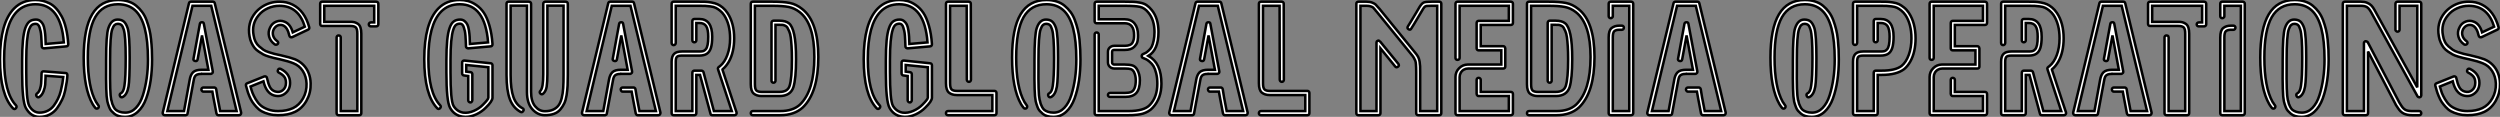
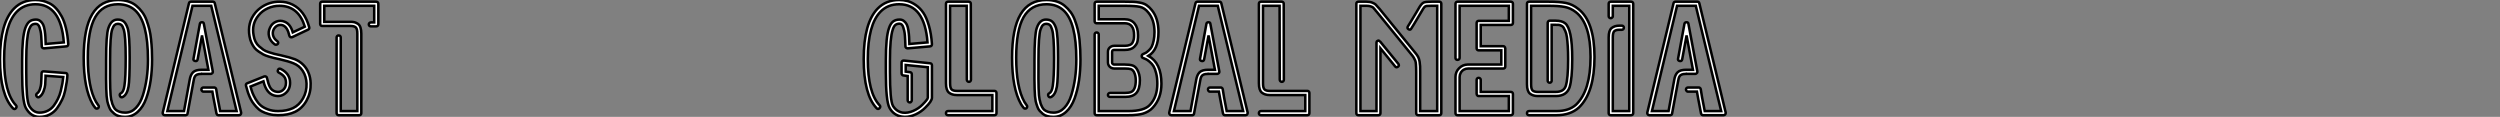
<svg xmlns="http://www.w3.org/2000/svg" viewBox="-0.004 7.533 986.973 46.14">
  <rect x="-0.004" y="7.533" width="986.973" height="46.14" fill="#808080" stroke="none" />
  <path d="M15.79 0.67L15.79 0.67Q12.38 0.67 10.42-2.86L10.42-2.86Q8.96-5.49 8.96-16.97L8.96-16.97L8.96-17.19L8.96-21.67Q8.96-30.80 10.19-34.33L10.19-34.33Q10.86-36.18 11.84-36.96Q12.82-37.74 14.39-37.74L14.39-37.74L14.45-37.74Q15.40-37.74 16.13-37.16Q16.86-36.57 17.25-35.76Q17.64-34.94 17.86-33.49Q18.09-32.03 18.14-30.94Q18.20-29.85 18.26-28.11L18.26-28.11L25.42-28.73Q24.25-43.79 14.22-43.79L14.22-43.79Q9.74-43.79 6.89-40.88L6.89-40.88Q1.85-35.73 1.85-22.12L1.85-22.12Q1.85-8.85 6.50-3.92L6.50-3.92Q7.06-3.30 6.44-2.69L6.44-2.69Q5.94-2.13 5.32-2.74L5.32-2.74Q0.22-8.12 0.22-22.12L0.22-22.12Q0.22-36.46 5.77-42.11L5.77-42.11Q9.07-45.47 14.17-45.47L14.17-45.47L14.22-45.47Q15.68-45.47 17.00-45.16Q18.31-44.86 19.74-44.16Q21.17-43.46 22.37-42.14Q23.58-40.82 24.58-38.98Q25.59-37.13 26.26-34.33Q26.94-31.53 27.16-28.06L27.16-28.06Q27.16-27.22 26.38-27.16L26.38-27.16L17.58-26.38Q17.30-26.38 16.97-26.60L16.97-26.60Q16.69-26.82 16.69-27.22L16.69-27.22L16.69-27.50Q16.63-28.67 16.60-29.43Q16.58-30.18 16.49-31.30Q16.41-32.42 16.24-33.15Q16.07-33.88 15.85-34.61Q15.62-35.34 15.23-35.70Q14.84-36.06 14.39-36.06L14.39-36.06Q13.38-36.06 12.80-35.62Q12.21-35.17 11.70-33.82L11.70-33.82Q10.58-30.52 10.58-21.62L10.58-21.62L10.58-17.19L10.58-16.97Q10.58-5.82 11.76-3.70L11.76-3.70Q13.33-1.01 15.79-1.01L15.79-1.01L15.85-1.01Q17.58-1.01 19.04-1.74Q20.50-2.46 21.45-3.75Q22.40-5.04 23.10-6.47Q23.80-7.90 24.22-9.60Q24.64-11.31 24.86-12.57Q25.09-13.83 25.20-15.06L25.20-15.06L18.20-15.57L18.20-14.90Q18.14-13.05 18.06-12.01Q17.98-10.98 17.42-9.46Q16.86-7.95 15.79-7.22L15.79-7.22Q15.23-6.78 14.67-7.45L14.67-7.45Q14.22-8.12 14.90-8.62L14.90-8.62Q15.62-9.13 16.02-10.36Q16.41-11.59 16.46-12.46Q16.52-13.33 16.58-14.95L16.58-14.95Q16.58-16.07 16.63-16.52L16.63-16.52Q16.69-17.30 17.47-17.30L17.47-17.30L26.10-16.63Q26.82-16.63 26.82-15.74L26.82-15.74Q26.77-14.50 26.57-13.16Q26.38-11.82 25.96-9.80Q25.54-7.78 24.72-6.08Q23.91-4.37 22.76-2.77Q21.62-1.18 19.82-0.25Q18.03 0.67 15.79 0.67ZM49.62 0.67L49.62 0.67L49.50 0.67Q48.22 0.67 47.15 0.36Q46.09 0.06 45.39-0.53Q44.69-1.12 44.18-1.68Q43.68-2.24 43.37-3.05Q43.06-3.86 42.92-4.28Q42.78-4.70 42.62-5.38L42.62-5.38L42.56-5.71Q42-8.23 42.11-19.32L42.11-19.32L42.11-21.78Q42.11-31.86 43.01-34.38L43.01-34.38Q44.13-37.74 46.65-37.74L46.65-37.74Q48.22-37.74 49.11-36.96Q50.01-36.18 50.62-34.33L50.62-34.33Q51.41-31.75 51.41-22.68L51.41-22.68Q51.41-13.94 50.96-11.31L50.96-11.31Q50.40-8.06 48.66-7.17L48.66-7.17Q47.94-6.83 47.60-7.56L47.60-7.56Q47.26-8.34 47.94-8.62L47.94-8.62Q49-9.18 49.34-11.59L49.34-11.59Q49.84-14.73 49.84-22.68L49.84-22.68Q49.84-31.36 49.06-33.82L49.06-33.82Q48.66-35.17 48.13-35.62Q47.60-36.06 46.65-36.06L46.65-36.06Q46.03-36.06 45.50-35.62Q44.97-35.17 44.52-33.88L44.52-33.88Q43.68-31.53 43.68-21.78L43.68-21.78Q43.68-21.50 43.68-20.66Q43.68-19.82 43.68-19.32L43.68-19.32Q43.57-8.57 44.13-6.05L44.13-6.05L44.24-5.77Q44.41-4.93 44.55-4.51Q44.69-4.09 45.08-3.30Q45.47-2.52 45.98-2.10Q46.48-1.68 47.43-1.34Q48.38-1.01 49.62-1.01L49.62-1.01L49.73-1.01Q52.08-1.01 53.87-2.88Q55.66-4.76 56.64-7.90Q57.62-11.03 58.13-14.56Q58.63-18.09 58.63-21.95L58.63-21.95Q58.63-29.40 57.37-34.24Q56.11-39.09 53.51-41.44Q50.90-43.79 46.82-43.79L46.82-43.79Q40.71-43.79 37.80-38.67Q34.89-33.54 34.89-22.74L34.89-22.74Q34.89-11.03 38.14-5.21L38.14-5.21Q38.19-5.21 38.33-4.98Q38.47-4.76 38.64-4.48Q38.81-4.20 39.03-3.92L39.03-3.92Q39.26-3.70 39.23-3.36Q39.20-3.02 38.98-2.80Q38.75-2.58 38.39-2.60Q38.02-2.63 37.86-2.86L37.86-2.86Q37.30-3.53 36.79-4.37L36.79-4.37Q33.26-10.53 33.26-22.74L33.26-22.74Q33.26-34.22 36.62-39.84Q39.98-45.47 46.82-45.47L46.82-45.47Q49.06-45.47 50.88-44.88Q52.70-44.30 54.01-43.20Q55.33-42.11 56.36-40.71Q57.40-39.31 58.07-37.49Q58.74-35.67 59.19-33.85Q59.64-32.03 59.86-29.88Q60.09-27.72 60.17-25.87Q60.26-24.02 60.26-21.95L60.26-21.95Q60.26-17.64 59.70-13.78Q59.14-9.91 57.93-6.58Q56.73-3.25 54.57-1.29Q52.42 0.67 49.62 0.67ZM91.50-17.30L95.42-1.01Q95.42-0.50 95.26-0.34L95.26-0.34Q95.03 0 94.64 0L94.64 0L86.52 0L86.30 0Q86.24 0 86.10-0.08Q85.96-0.17 85.96-0.17L85.96-0.17Q85.85-0.28 85.79-0.45L85.79-0.45Q85.79-0.45 85.74-0.56Q85.68-0.67 85.68-0.67L85.68-0.67L84.50-6.83L84.06-9.30L80.53-9.30Q80.30-9.30 80.14-9.41Q79.97-9.52 79.86-9.72Q79.74-9.91 79.74-10.14L79.74-10.14Q79.74-10.47 79.97-10.70Q80.19-10.92 80.53-10.92L80.53-10.92L84.67-10.92Q84.95-10.98 85.23-10.78Q85.51-10.58 85.57-10.25L85.57-10.25L86.07-7.17L87.14-1.62L93.63-1.62L89.94-16.91L83.61-43.18L76.22-43.18L69.94-16.91L66.30-1.62L72.86-1.62L75.10-13.94Q75.43-15.96 76.44-16.94Q77.45-17.92 79.80-17.92L79.80-17.92L79.86-17.92L79.97-17.92L82.49-17.92L79.97-31.47L78.23-22.01Q78.06-21.22 77.28-21.39L77.28-21.39Q76.44-21.56 76.61-22.29L76.61-22.29L79.13-36.06Q79.24-36.68 79.97-36.68L79.97-36.68Q80.64-36.68 80.70-36.06L80.70-36.06L84.22-17.30L84.22-17.19L84.22-16.91Q84.22-16.86 84.14-16.74Q84.06-16.63 84.06-16.63L84.06-16.63Q84.00-16.52 83.78-16.41L83.78-16.41Q83.61-16.30 83.50-16.30L83.50-16.30L83.38-16.30L79.97-16.30L79.86-16.35L79.80-16.30Q78.62-16.30 78.04-16.04Q77.45-15.79 77.14-15.26Q76.83-14.73 76.66-13.61L76.66-13.61L74.26-0.67Q74.26-0.67 74.23-0.56Q74.20-0.45 74.20-0.45L74.20-0.45Q74.14-0.22 73.98-0.17L73.98-0.17Q73.81 0 73.70 0L73.70 0L73.47 0L65.24 0Q64.85 0 64.62-0.34L64.62-0.34Q64.40-0.62 64.46-1.01L64.46-1.01L68.38-17.30L74.82-44.18Q74.98-44.80 75.60-44.80L75.60-44.80L84.28-44.80Q84.84-44.80 85.01-44.18L85.01-44.18L91.50-17.30ZM109.98 0L109.98 0Q108.02 0 106.34-0.45Q104.66-0.90 103.52-1.54Q102.37-2.18 101.39-3.28Q100.41-4.37 99.82-5.26Q99.23-6.16 98.67-7.50Q98.11-8.85 97.92-9.58Q97.72-10.30 97.38-11.48L97.38-11.48L97.33-11.65Q97.16-12.32 97.83-12.60L97.83-12.60L104.55-15.29Q104.83-15.40 105.22-15.23L105.22-15.23Q105.56-15.12 105.62-14.67L105.62-14.67Q106.12-12.38 106.79-11.09Q107.46-9.80 108.86-9.35L108.86-9.35Q110.60-8.85 111.78-9.80L111.78-9.80Q113.12-10.81 113.12-12.77L113.12-12.77Q113.12-14.34 112.39-15.23Q111.66-16.13 110.32-16.80L110.32-16.80Q109.65-17.14 109.98-17.86L109.98-17.86Q110.26-18.59 111.05-18.26L111.05-18.26Q114.74-16.41 114.74-12.77L114.74-12.77Q114.74-10.02 112.73-8.51L112.73-8.51Q110.94-7.11 108.42-7.78L108.42-7.78Q105.34-8.68 104.22-13.38L104.22-13.38L99.12-11.31Q99.51-9.86 99.90-8.82Q100.30-7.78 101.16-6.30Q102.03-4.82 103.10-3.89Q104.16-2.97 105.95-2.30Q107.74-1.62 109.98-1.62L109.98-1.62Q113.46-1.62 115.92-2.80L115.92-2.80Q118.38-3.98 119.87-6.66Q121.35-9.35 121.24-12.49L121.24-12.49Q121.13-15.29 119.76-17.44Q118.38-19.60 116.03-20.50L116.03-20.50Q114.13-21.28 110.71-22.06L110.71-22.06Q109.20-22.40 108.42-22.57Q107.63-22.74 106.26-23.16Q104.89-23.58 104.13-24.00Q103.38-24.42 102.34-25.12Q101.30-25.82 100.69-26.60Q100.07-27.38 99.51-28.56Q98.95-29.74 98.73-31.14L98.73-31.14Q97.78-36.46 101.02-40.43L101.02-40.43Q102.20-41.83 103.71-42.81Q105.22-43.79 106.96-44.30Q108.70-44.80 110.54-44.80L110.54-44.80Q113.46-44.80 115.78-43.62Q118.10-42.45 119.76-40.21Q121.41-37.97 122.30-34.72L122.30-34.72Q122.47-34.10 121.86-33.77L121.86-33.77L115.58-30.80Q115.25-30.69 114.91-30.80L114.91-30.80Q114.58-30.97 114.46-31.36L114.46-31.36Q113.74-34.72 111.94-35.45L111.94-35.45Q111.38-35.67 110.85-35.64Q110.32-35.62 109.84-35.42Q109.37-35.22 108.98-34.83Q108.58-34.44 108.30-33.94L108.30-33.94Q107.69-32.70 108.05-31.42Q108.42-30.13 109.65-29.23L109.65-29.23Q110.32-28.73 109.87-28.11L109.87-28.11Q109.65-27.89 109.31-27.83Q108.98-27.78 108.70-27.94L108.70-27.94Q106.96-29.18 106.46-31.02Q105.95-32.87 106.85-34.61L106.85-34.61Q107.63-36.29 109.28-36.93Q110.94-37.58 112.56-36.90L112.56-36.90Q114.86-36.01 115.81-32.70L115.81-32.70L120.57-34.94Q118.05-43.18 110.54-43.18L110.54-43.18Q108.14-43.18 105.95-42.20Q103.77-41.22 102.31-39.42L102.31-39.42Q99.46-36.01 100.35-31.47L100.35-31.47Q100.58-30.07 101.11-29.01Q101.64-27.94 102.54-27.16Q103.43-26.38 104.19-25.84Q104.94-25.31 106.34-24.86Q107.74-24.42 108.58-24.19Q109.42-23.97 111.10-23.63L111.10-23.63Q114.80-22.79 116.70-22.06L116.70-22.06Q118.55-21.28 119.92-19.91Q121.30-18.54 122.05-16.66Q122.81-14.78 122.86-12.54L122.86-12.54Q122.98-8.90 121.27-5.80Q119.56-2.69 116.65-1.29L116.65-1.29Q113.96 0 109.98 0ZM142.07 0L142.07 0L133.90 0Q133.56 0 133.34-0.22Q133.11-0.45 133.11-0.78L133.11-0.78L133.11-30.69Q133.11-31.02 133.34-31.25Q133.56-31.47 133.90-31.47L133.90-31.47Q134.12-31.47 134.32-31.39Q134.51-31.30 134.62-31.11Q134.74-30.91 134.74-30.69L134.74-30.69L134.74-1.62L141.29-1.62L141.29-32.20Q141.29-34.10 140.67-34.66Q140.06-35.22 138.66-35.22L138.66-35.22L127.40-35.22Q127.06-35.22 126.84-35.45Q126.62-35.67 126.62-36.01L126.62-36.01L126.62-44.02Q126.62-44.35 126.84-44.58Q127.06-44.80 127.40-44.80L127.40-44.80L148.74-44.80Q149.07-44.80 149.32-44.58Q149.58-44.35 149.58-44.02L149.58-44.02L149.58-35.84Q149.58-35.50 149.32-35.28Q149.07-35.06 148.74-35.06L148.74-35.06L146.66-35.06Q146.50-35.06 146.33-35.11Q146.16-35.17 146.05-35.28Q145.94-35.39 145.88-35.53Q145.82-35.67 145.82-35.84L145.82-35.84Q145.82-36.18 146.08-36.40Q146.33-36.62 146.66-36.62L146.66-36.62L147.95-36.62L147.95-43.18L128.24-43.18L128.24-36.85L138.66-36.85Q139.55-36.85 140.20-36.68Q140.84-36.51 141.51-36.06Q142.18-35.62 142.52-34.64Q142.86-33.66 142.86-32.20L142.86-32.20L142.86-0.78Q142.86-0.45 142.63-0.22Q142.41 0 142.07 0Z" fill="white" stroke="black" transform="translate(0 0) scale(1 1) translate(-0.224 53.003)" />
-   <path d="M16.24 0.67L16.24 0.67Q15.79 0.67 15.06 0.56L15.06 0.56Q11.82 0.06 10.19-2.91L10.19-2.91Q8.74-5.54 8.74-16.97L8.74-16.97L8.74-17.19L8.74-21.67Q8.74-30.91 9.97-34.33L9.97-34.33Q10.58-36.18 11.59-36.96Q12.60-37.74 14.17-37.74L14.17-37.74L14.22-37.74Q15.18-37.74 15.90-37.16Q16.63-36.57 17.02-35.76Q17.42-34.94 17.64-33.49Q17.86-32.03 17.92-30.94Q17.98-29.85 18.03-28.11L18.03-28.11L25.20-28.73Q24.02-43.79 14-43.79L14-43.79Q9.52-43.79 6.66-40.88L6.66-40.88Q1.62-35.73 1.62-22.12L1.62-22.12Q1.62-8.85 6.27-3.92L6.27-3.92Q6.83-3.36 6.22-2.74L6.22-2.74Q5.66-2.18 5.10-2.74L5.10-2.74Q0-8.12 0-22.12L0-22.12Q0-36.46 5.54-42.11L5.54-42.11Q8.85-45.47 14-45.47L14-45.47Q15.74-45.47 17.30-45.05Q18.87-44.63 20.58-43.46Q22.29-42.28 23.55-40.40Q24.81-38.53 25.73-35.36Q26.66-32.20 26.94-28.06L26.94-28.06Q26.94-27.22 26.15-27.16L26.15-27.16L17.36-26.38Q17.08-26.38 16.74-26.60L16.74-26.60Q16.46-26.82 16.46-27.22L16.46-27.22L16.46-27.50Q16.41-28.67 16.38-29.43Q16.35-30.18 16.27-31.33Q16.18-32.48 16.02-33.21Q15.85-33.94 15.62-34.66Q15.40-35.39 15.01-35.76Q14.62-36.12 14.17-36.12L14.17-36.12Q13.16-36.12 12.54-35.64Q11.93-35.17 11.48-33.82L11.48-33.82Q10.36-30.52 10.36-21.62L10.36-21.62L10.36-17.19L10.36-16.97Q10.36-5.82 11.54-3.70L11.54-3.70Q12.21-2.58 13.16-1.90Q14.11-1.23 15.34-1.01L15.34-1.01Q17.36-0.73 19.54-1.68Q21.73-2.63 23.18-4.14L23.18-4.14Q25.31-6.27 25.31-6.89L25.31-6.89L25.31-18.93L16.58-19.82L16.58-17.19L18.31-16.97Q18.98-16.86 18.98-16.13L18.98-16.13L18.98-5.88Q18.98-5.66 18.87-5.46Q18.76-5.26 18.59-5.15Q18.42-5.04 18.20-5.04L18.20-5.04Q17.86-5.04 17.61-5.29Q17.36-5.54 17.36-5.88L17.36-5.88L17.36-15.46L15.68-15.68Q15.40-15.68 15.18-15.93Q14.95-16.18 14.95-16.52L14.95-16.52L14.95-20.72Q14.95-21.17 15.23-21.39L15.23-21.39Q15.46-21.56 15.85-21.56L15.85-21.56L26.15-20.50Q26.49-20.50 26.71-20.27Q26.94-20.05 26.94-19.71L26.94-19.71L26.94-6.89Q26.94-5.54 24.30-2.97L24.30-2.97Q22.79-1.40 20.61-0.36Q18.42 0.67 16.24 0.67ZM47.82-44.80L55.83-44.80Q56.17-44.80 56.42-44.58Q56.67-44.35 56.67-44.02L56.67-44.02L56.67-15.90Q56.67-13.44 56.59-11.68Q56.50-9.91 56.20-7.92Q55.89-5.94 55.27-4.65Q54.66-3.36 53.68-2.21Q52.70-1.06 51.18-0.53Q49.67 0 47.60 0L47.60 0Q44.74 0 42.64-2.38Q40.54-4.76 40.54-9.18L40.54-9.18L40.54-43.23L34.10-43.23L34.10-15.90Q34.10-10.25 35.22-7.11Q36.34-3.98 38.86-2.69L38.86-2.69Q39.14-2.58 39.23-2.24Q39.31-1.90 39.09-1.68L39.09-1.68Q38.64-0.95 38.02-1.29L38.02-1.29Q35.11-2.86 33.80-6.30Q32.48-9.74 32.48-15.90L32.48-15.90L32.48-44.02Q32.48-44.35 32.70-44.58Q32.93-44.80 33.26-44.80L33.26-44.80L41.33-44.80Q41.66-44.80 41.92-44.58Q42.17-44.35 42.17-44.02L42.17-44.02L42.17-9.18Q42.17-5.49 43.76-3.53Q45.36-1.57 47.60-1.57L47.60-1.57Q49.50-1.57 50.82-2.16Q52.14-2.74 52.95-3.78Q53.76-4.82 54.24-6.66Q54.71-8.51 54.85-10.64Q54.99-12.77 54.99-15.90L54.99-15.90L54.99-43.23L48.61-43.23L48.61-16.18Q48.61-13.10 48.33-11.31Q48.05-9.52 47.04-8.57L47.04-8.57Q46.42-7.95 45.86-8.51Q45.30-9.07 45.86-9.63L45.86-9.63Q46.98-10.75 46.98-16.18L46.98-16.18L46.98-44.02Q46.98-44.35 47.24-44.58Q47.49-44.80 47.82-44.80L47.82-44.80ZM89.32-17.30L93.24-1.01Q93.24-0.50 93.07-0.34L93.07-0.34Q92.85 0 92.46 0L92.46 0L84.34 0L84.11 0Q84.06 0 83.92-0.08Q83.78-0.17 83.78-0.17L83.78-0.17Q83.66-0.28 83.61-0.45L83.61-0.45Q83.61-0.45 83.55-0.56Q83.50-0.67 83.50-0.67L83.50-0.67L82.32-6.83L81.87-9.30L78.34-9.30Q78.12-9.30 77.95-9.41Q77.78-9.52 77.67-9.72Q77.56-9.91 77.56-10.14L77.56-10.14Q77.56-10.47 77.78-10.70Q78.01-10.92 78.34-10.92L78.34-10.92L82.49-10.92Q82.77-10.98 83.05-10.78Q83.33-10.58 83.38-10.25L83.38-10.25L83.89-7.17L84.95-1.62L91.45-1.62L87.75-16.91L81.42-43.18L74.03-43.18L67.76-16.91L64.12-1.62L70.67-1.62L72.91-13.94Q73.25-15.96 74.26-16.94Q75.26-17.92 77.62-17.92L77.62-17.92L77.67-17.92L77.78-17.92L80.30-17.92L77.78-31.47L76.05-22.01Q75.88-21.22 75.10-21.39L75.10-21.39Q74.26-21.56 74.42-22.29L74.42-22.29L76.94-36.06Q77.06-36.68 77.78-36.68L77.78-36.68Q78.46-36.68 78.51-36.06L78.51-36.06L82.04-17.30L82.04-17.19L82.04-16.91Q82.04-16.86 81.96-16.74Q81.87-16.63 81.87-16.63L81.87-16.63Q81.82-16.52 81.59-16.41L81.59-16.41Q81.42-16.30 81.31-16.30L81.31-16.30L81.20-16.30L77.78-16.30L77.67-16.35L77.62-16.30Q76.44-16.30 75.85-16.04Q75.26-15.79 74.96-15.26Q74.65-14.73 74.48-13.61L74.48-13.61L72.07-0.67Q72.07-0.67 72.04-0.56Q72.02-0.45 72.02-0.45L72.02-0.45Q71.96-0.22 71.79-0.17L71.79-0.17Q71.62 0 71.51 0L71.51 0L71.29 0L63.06 0Q62.66 0 62.44-0.34L62.44-0.34Q62.22-0.62 62.27-1.01L62.27-1.01L66.19-17.30L72.63-44.18Q72.80-44.80 73.42-44.80L73.42-44.80L82.10-44.80Q82.66-44.80 82.82-44.18L82.82-44.18L89.32-17.30ZM122.53 0L122.53 0L113.74 0Q113.12 0 113.01-0.56L113.01-0.56L108.86-15.90L107.41-15.90L107.41-0.78Q107.41-0.45 107.18-0.22Q106.96 0 106.62 0L106.62 0L98.45 0Q98.11 0 97.89-0.22Q97.66-0.45 97.66-0.78L97.66-0.78L97.66-21.11Q97.66-23.24 98.62-24.19Q99.57-25.14 101.70-25.14L101.70-25.14L108.58-25.14Q109.54-25.14 110.07-25.28Q110.60-25.42 111.10-25.98Q111.61-26.54 111.86-27.75Q112.11-28.95 112.11-30.97L112.11-30.97Q112.11-33.88 111.30-35.14Q110.49-36.40 108.58-36.40L108.58-36.40L107.41-36.40L107.41-29.57Q107.41-29.23 107.18-29.01Q106.96-28.78 106.62-28.78Q106.29-28.78 106.06-29.01Q105.84-29.23 105.84-29.57L105.84-29.57L105.84-37.18Q105.84-37.52 106.06-37.74Q106.29-37.97 106.62-37.97L106.62-37.97L108.58-37.97Q113.68-37.97 113.68-30.97L113.68-30.97Q113.68-28.22 113.18-26.60Q112.67-24.98 111.58-24.25Q110.49-23.52 108.58-23.52L108.58-23.52L101.70-23.52Q100.24-23.52 99.76-23.04Q99.29-22.57 99.29-21.11L99.29-21.11L99.29-1.62L105.84-1.62L105.84-16.74Q105.84-17.08 106.06-17.33Q106.29-17.58 106.62-17.58L106.62-17.58L109.48-17.58Q109.76-17.58 110.04-17.30L110.04-17.30Q110.26-17.08 110.26-16.91L110.26-16.91L114.35-1.62L121.41-1.62L115.98-18.09Q115.92-18.20 115.92-18.48L115.92-18.48Q115.92-18.76 116.31-19.04L116.31-19.04Q116.31-19.04 116.82-19.43L116.82-19.43Q118.61-20.89 119.67-23.80Q120.74-26.71 120.74-30.30L120.74-30.30Q120.74-35.90 118.38-39.48L118.38-39.48Q117.66-40.54 116.76-41.27Q115.86-42 115.05-42.39Q114.24-42.78 112.95-42.95Q111.66-43.12 110.88-43.15Q110.10-43.18 108.58-43.18L108.58-43.18L99.29-43.18L99.29-28.50Q99.29-28.17 99.04-27.92Q98.78-27.66 98.45-27.66Q98.11-27.66 97.89-27.92Q97.66-28.17 97.66-28.50L97.66-28.50L97.66-44.02Q97.66-44.35 97.89-44.58Q98.11-44.80 98.45-44.80L98.45-44.80L108.58-44.80Q110.10-44.80 110.99-44.77Q111.89-44.74 113.32-44.49Q114.74-44.24 115.72-43.82Q116.70-43.40 117.80-42.50Q118.89-41.61 119.73-40.32L119.73-40.32Q122.36-36.34 122.36-30.30L122.36-30.30Q122.36-27.66 121.83-25.31Q121.30-22.96 120.26-21.14Q119.22-19.32 117.88-18.20L117.88-18.20Q117.82-18.14 117.77-18.12Q117.71-18.09 117.71-18.03L117.71-18.03L123.31-1.01Q123.42-0.73 123.14-0.34L123.14-0.34Q122.98 0 122.53 0ZM149.18-41.94L149.18-41.94Q155.57-36.96 155.57-22.96L155.57-22.96Q155.57-8.90 149.41-3.02L149.41-3.02Q146.10 0 140.56 0L140.56 0L129.70 0Q129.36 0 129.14-0.22Q128.91-0.45 128.91-0.78Q128.91-1.12 129.14-1.37Q129.36-1.62 129.70-1.62L129.70-1.62L140.56-1.62Q145.49-1.62 148.29-4.14L148.29-4.14Q154-9.63 154-22.96L154-22.96Q154-36.12 148.23-40.66L148.23-40.66Q146.16-42.28 143.81-42.73Q141.46-43.18 137.48-43.18L137.48-43.18L130.54-43.18L130.54-12.21Q130.54-10.25 131.15-9.72Q131.77-9.18 133.17-9.18L133.17-9.18L137.82-9.18L137.87-9.18L140.28-9.18Q143.42-9.18 144.20-11.48L144.20-11.48Q145.15-14.39 145.15-22.12L145.15-22.12Q145.15-24.98 145.01-27.16Q144.87-29.34 144.68-30.77Q144.48-32.20 144.06-33.15Q143.64-34.10 143.33-34.61Q143.02-35.11 142.41-35.36Q141.79-35.62 141.43-35.64Q141.06-35.67 140.28-35.67L140.28-35.67L138.66-35.67L138.66-13.61Q138.66-13.27 138.43-13.05Q138.21-12.82 137.87-12.82Q137.54-12.82 137.31-13.05Q137.09-13.27 137.09-13.61L137.09-13.61L137.09-36.46Q137.09-36.79 137.31-37.04Q137.54-37.30 137.87-37.30L137.87-37.30L140.28-37.30Q142.74-37.30 144.03-36.23Q145.32-35.17 146.05-31.84Q146.78-28.50 146.78-22.12L146.78-22.12Q146.78-14.34 145.71-10.98L145.71-10.98Q144.54-7.56 140.28-7.56L140.28-7.56L137.87-7.56L133.17-7.56Q131.26-7.56 130.09-8.51Q128.91-9.46 128.91-12.21L128.91-12.21L128.91-44.02Q128.91-44.35 129.14-44.58Q129.36-44.80 129.70-44.80L129.70-44.80L137.48-44.80Q141.68-44.80 144.28-44.30Q146.89-43.79 149.18-41.94Z" fill="white" stroke="black" transform="translate(167.488 0) scale(1 1) translate(0 53.003)" />
  <path d="M16.24 0.67L16.24 0.67Q15.79 0.67 15.06 0.56L15.06 0.56Q11.82 0.06 10.19-2.91L10.19-2.91Q8.74-5.54 8.74-16.97L8.74-16.97L8.74-17.19L8.74-21.67Q8.74-30.91 9.97-34.33L9.97-34.33Q10.58-36.18 11.59-36.96Q12.60-37.74 14.17-37.74L14.17-37.74L14.22-37.74Q15.18-37.74 15.90-37.16Q16.63-36.57 17.02-35.76Q17.42-34.94 17.64-33.49Q17.86-32.03 17.92-30.94Q17.98-29.85 18.03-28.11L18.03-28.11L25.20-28.73Q24.02-43.79 14-43.79L14-43.79Q9.52-43.79 6.66-40.88L6.66-40.88Q1.62-35.73 1.62-22.12L1.62-22.12Q1.62-8.85 6.27-3.92L6.27-3.92Q6.83-3.36 6.22-2.74L6.22-2.74Q5.66-2.18 5.10-2.74L5.10-2.74Q0-8.12 0-22.12L0-22.12Q0-36.46 5.54-42.11L5.54-42.11Q8.85-45.47 14-45.47L14-45.47Q15.74-45.47 17.30-45.05Q18.87-44.63 20.58-43.46Q22.29-42.28 23.55-40.40Q24.81-38.53 25.73-35.36Q26.66-32.20 26.94-28.06L26.94-28.06Q26.94-27.22 26.15-27.16L26.15-27.16L17.36-26.38Q17.08-26.38 16.74-26.60L16.74-26.60Q16.46-26.82 16.46-27.22L16.46-27.22L16.46-27.50Q16.41-28.67 16.38-29.43Q16.35-30.18 16.27-31.33Q16.18-32.48 16.02-33.21Q15.85-33.94 15.62-34.66Q15.40-35.39 15.01-35.76Q14.62-36.12 14.17-36.12L14.17-36.12Q13.16-36.12 12.54-35.64Q11.93-35.17 11.48-33.82L11.48-33.82Q10.36-30.52 10.36-21.62L10.36-21.62L10.36-17.19L10.36-16.97Q10.36-5.82 11.54-3.70L11.54-3.70Q12.21-2.58 13.16-1.90Q14.11-1.23 15.34-1.01L15.34-1.01Q17.36-0.73 19.54-1.68Q21.73-2.63 23.18-4.14L23.18-4.14Q25.31-6.27 25.31-6.89L25.31-6.89L25.31-18.93L16.58-19.82L16.58-17.19L18.31-16.97Q18.98-16.86 18.98-16.13L18.98-16.13L18.98-5.88Q18.98-5.66 18.87-5.46Q18.76-5.26 18.59-5.15Q18.42-5.04 18.20-5.04L18.20-5.04Q17.86-5.04 17.61-5.29Q17.36-5.54 17.36-5.88L17.36-5.88L17.36-15.46L15.68-15.68Q15.40-15.68 15.18-15.93Q14.95-16.18 14.95-16.52L14.95-16.52L14.95-20.72Q14.95-21.17 15.23-21.39L15.23-21.39Q15.46-21.56 15.85-21.56L15.85-21.56L26.15-20.50Q26.49-20.50 26.71-20.27Q26.94-20.05 26.94-19.71L26.94-19.71L26.94-6.89Q26.94-5.54 24.30-2.97L24.30-2.97Q22.79-1.40 20.61-0.36Q18.42 0.67 16.24 0.67ZM51.63 0L51.63 0L33.26 0Q32.93 0 32.70-0.22Q32.48-0.45 32.48-0.78Q32.48-1.12 32.70-1.37Q32.93-1.62 33.26-1.62L33.26-1.62L50.79-1.62L50.79-7.95L36.74-7.95Q34.83-7.95 33.66-8.90Q32.48-9.86 32.48-12.60L32.48-12.60L32.48-44.02Q32.48-44.35 32.70-44.58Q32.93-44.80 33.26-44.80L33.26-44.80L41.50-44.80Q41.83-44.80 42.06-44.58Q42.28-44.35 42.28-44.02L42.28-44.02L42.34-14Q42.34-13.66 42.11-13.41Q41.89-13.16 41.55-13.16Q41.22-13.16 40.96-13.41Q40.71-13.66 40.71-14L40.71-14L40.66-43.18L34.10-43.18L34.10-12.60Q34.10-10.70 34.72-10.14Q35.34-9.58 36.74-9.58L36.74-9.58L51.63-9.58Q51.97-9.58 52.19-9.35Q52.42-9.13 52.42-8.79L52.42-8.79L52.42-0.78Q52.42-0.45 52.19-0.22Q51.97 0 51.63 0ZM74.93 0.67L74.93 0.67L74.82 0.67Q73.53 0.67 72.46 0.36Q71.40 0.06 70.70-0.53Q70-1.12 69.50-1.68Q68.99-2.24 68.68-3.05Q68.38-3.86 68.24-4.28Q68.10-4.70 67.93-5.38L67.93-5.38L67.87-5.71Q67.31-8.23 67.42-19.32L67.42-19.32L67.42-21.78Q67.42-31.86 68.32-34.38L68.32-34.38Q69.44-37.74 71.96-37.74L71.96-37.74Q73.53-37.74 74.42-36.96Q75.32-36.18 75.94-34.33L75.94-34.33Q76.72-31.75 76.72-22.68L76.72-22.68Q76.72-13.94 76.27-11.31L76.27-11.31Q75.71-8.06 73.98-7.17L73.98-7.17Q73.25-6.83 72.91-7.56L72.91-7.56Q72.58-8.34 73.25-8.62L73.25-8.62Q74.31-9.18 74.65-11.59L74.65-11.59Q75.15-14.73 75.15-22.68L75.15-22.68Q75.15-31.36 74.37-33.82L74.37-33.82Q73.98-35.17 73.44-35.62Q72.91-36.06 71.96-36.06L71.96-36.06Q71.34-36.06 70.81-35.62Q70.28-35.17 69.83-33.88L69.83-33.88Q68.99-31.53 68.99-21.78L68.99-21.78Q68.99-21.50 68.99-20.66Q68.99-19.82 68.99-19.32L68.99-19.32Q68.88-8.57 69.44-6.05L69.44-6.05L69.55-5.77Q69.72-4.93 69.86-4.51Q70-4.09 70.39-3.30Q70.78-2.52 71.29-2.10Q71.79-1.68 72.74-1.34Q73.70-1.01 74.93-1.01L74.93-1.01L75.04-1.01Q77.39-1.01 79.18-2.88Q80.98-4.76 81.96-7.90Q82.94-11.03 83.44-14.56Q83.94-18.09 83.94-21.95L83.94-21.95Q83.94-29.40 82.68-34.24Q81.42-39.09 78.82-41.44Q76.22-43.79 72.13-43.79L72.13-43.79Q66.02-43.79 63.11-38.67Q60.20-33.54 60.20-22.74L60.20-22.74Q60.20-11.03 63.45-5.21L63.45-5.21Q63.50-5.21 63.64-4.98Q63.78-4.76 63.95-4.48Q64.12-4.20 64.34-3.92L64.34-3.92Q64.57-3.70 64.54-3.36Q64.51-3.02 64.29-2.80Q64.06-2.58 63.70-2.60Q63.34-2.63 63.17-2.86L63.17-2.86Q62.61-3.53 62.10-4.37L62.10-4.37Q58.58-10.53 58.58-22.74L58.58-22.74Q58.58-34.22 61.94-39.84Q65.30-45.47 72.13-45.47L72.13-45.47Q74.37-45.47 76.19-44.88Q78.01-44.30 79.32-43.20Q80.64-42.11 81.68-40.71Q82.71-39.31 83.38-37.49Q84.06-35.67 84.50-33.85Q84.95-32.03 85.18-29.88Q85.40-27.72 85.48-25.87Q85.57-24.02 85.57-21.95L85.57-21.95Q85.57-17.64 85.01-13.78Q84.45-9.91 83.24-6.58Q82.04-3.25 79.88-1.29Q77.73 0.67 74.93 0.67ZM104.50 0L104.50 0L91.95 0Q91.62 0 91.39-0.22Q91.17-0.45 91.17-0.78L91.17-0.78L91.17-31.86Q91.17-32.20 91.39-32.42Q91.62-32.65 91.95-32.65Q92.29-32.65 92.54-32.42Q92.79-32.20 92.79-31.86L92.79-31.86L92.79-1.62L104.50-1.62Q110.77-1.62 113.01-4.09L113.01-4.09Q115.92-7.22 115.92-12.43L115.92-12.43Q115.92-14.73 115.47-16.52Q115.02-18.31 114.44-19.29Q113.85-20.27 112.92-21.06Q112-21.84 111.50-22.06Q110.99-22.29 110.32-22.57L110.32-22.57Q109.76-22.74 109.76-23.30Q109.76-23.86 110.21-24.08L110.21-24.08Q110.94-24.36 111.36-24.61Q111.78-24.86 112.53-25.54Q113.29-26.21 113.71-27.05Q114.13-27.89 114.46-29.40Q114.80-30.91 114.80-32.82L114.80-32.82Q114.80-37.58 112.39-40.49L112.39-40.49Q110.94-42.34 109.09-42.76Q107.24-43.18 103.04-43.18L103.04-43.18L92.79-43.18L92.79-37.86L103.04-37.86Q105.56-37.86 106.93-36.20Q108.30-34.55 108.30-31.58L108.30-31.58Q108.30-30.97 108.28-30.58Q108.25-30.18 108.14-29.40Q108.02-28.62 107.66-28.06Q107.30-27.50 106.76-26.94Q106.23-26.38 105.28-26.07Q104.33-25.76 103.04-25.76L103.04-25.76L98.90-25.76Q98.06-25.76 98.06-24.98L98.06-24.98L98.06-20.78Q98.06-20.55 98.17-20.38Q98.28-20.22 98.48-20.10Q98.67-19.99 98.90-19.99L98.90-19.99L102.93-19.99Q105.06-19.99 106.20-19.60Q107.35-19.21 108.08-17.81L108.08-17.81Q109.03-16.02 109.03-13.83L109.03-13.83Q109.03-10.36 107.66-8.79Q106.29-7.22 103.26-7.22L103.26-7.22L97.27-7.22Q96.94-7.22 96.68-7.42Q96.43-7.62 96.43-7.95Q96.43-8.29 96.68-8.54Q96.94-8.79 97.27-8.79L97.27-8.79L103.26-8.79Q104.72-8.79 105.59-9.16Q106.46-9.52 106.93-10.67Q107.41-11.82 107.41-13.83L107.41-13.83Q107.41-15.62 106.68-17.08L106.68-17.08Q106.18-17.92 105.48-18.17Q104.78-18.42 102.93-18.42L102.93-18.42L98.90-18.42Q98.22-18.42 97.66-18.73Q97.10-19.04 96.77-19.57Q96.43-20.10 96.43-20.78L96.43-20.78L96.43-24.98Q96.43-26.10 97.16-26.74Q97.89-27.38 98.90-27.38L98.90-27.38L103.04-27.38Q104.27-27.38 105.06-27.72Q105.84-28.06 106.18-28.73Q106.51-29.40 106.62-30.02Q106.74-30.63 106.74-31.58L106.74-31.58Q106.74-36.29 103.04-36.29L103.04-36.29L91.95-36.29Q91.62-36.29 91.39-36.51Q91.17-36.74 91.17-37.07L91.17-37.07L91.17-44.02Q91.17-44.35 91.39-44.58Q91.62-44.80 91.95-44.80L91.95-44.80L103.04-44.80Q105.45-44.80 106.54-44.74Q107.63-44.69 109.14-44.41Q110.66-44.13 111.69-43.43Q112.73-42.73 113.68-41.55L113.68-41.55Q116.37-38.30 116.37-32.82L116.37-32.82Q116.37-25.76 112.39-23.41L112.39-23.41Q117.54-20.61 117.54-12.43L117.54-12.43Q117.54-6.66 114.13-2.97L114.13-2.97Q113.40-2.13 112.31-1.51Q111.22-0.90 110.29-0.62Q109.37-0.34 108.08-0.20Q106.79-0.06 106.15-0.03Q105.50 0 104.50 0ZM147.67-17.30L151.59-1.01Q151.59-0.50 151.42-0.34L151.42-0.34Q151.20 0 150.81 0L150.81 0L142.69 0L142.46 0Q142.41 0 142.27-0.08Q142.13-0.17 142.13-0.17L142.13-0.17Q142.02-0.28 141.96-0.45L141.96-0.45Q141.96-0.45 141.90-0.56Q141.85-0.67 141.85-0.67L141.85-0.67L140.67-6.83L140.22-9.30L136.70-9.30Q136.47-9.30 136.30-9.41Q136.14-9.52 136.02-9.72Q135.91-9.91 135.91-10.14L135.91-10.14Q135.91-10.47 136.14-10.70Q136.36-10.92 136.70-10.92L136.70-10.92L140.84-10.92Q141.12-10.98 141.40-10.78Q141.68-10.58 141.74-10.25L141.74-10.25L142.24-7.17L143.30-1.62L149.80-1.62L146.10-16.91L139.78-43.18L132.38-43.18L126.11-16.91L122.47-1.62L129.02-1.62L131.26-13.94Q131.60-15.96 132.61-16.94Q133.62-17.92 135.97-17.92L135.97-17.92L136.02-17.92L136.14-17.92L138.66-17.92L136.14-31.47L134.40-22.01Q134.23-21.22 133.45-21.39L133.45-21.39Q132.61-21.56 132.78-22.29L132.78-22.29L135.30-36.06Q135.41-36.68 136.14-36.68L136.14-36.68Q136.81-36.68 136.86-36.06L136.86-36.06L140.39-17.30L140.39-17.19L140.39-16.91Q140.39-16.86 140.31-16.74Q140.22-16.63 140.22-16.63L140.22-16.63Q140.17-16.52 139.94-16.41L139.94-16.41Q139.78-16.30 139.66-16.30L139.66-16.30L139.55-16.30L136.14-16.30L136.02-16.35L135.97-16.30Q134.79-16.30 134.20-16.04Q133.62-15.79 133.31-15.26Q133-14.73 132.83-13.61L132.83-13.61L130.42-0.67Q130.42-0.67 130.40-0.56Q130.37-0.45 130.37-0.45L130.37-0.45Q130.31-0.22 130.14-0.17L130.14-0.17Q129.98 0 129.86 0L129.86 0L129.64 0L121.41 0Q121.02 0 120.79-0.34L120.79-0.34Q120.57-0.62 120.62-1.01L120.62-1.01L124.54-17.30L130.98-44.18Q131.15-44.80 131.77-44.80L131.77-44.80L140.45-44.80Q141.01-44.80 141.18-44.18L141.18-44.18L147.67-17.30ZM175.17 0L175.17 0L156.80 0Q156.46 0 156.24-0.22Q156.02-0.45 156.02-0.78Q156.02-1.12 156.24-1.37Q156.46-1.62 156.80-1.62L156.80-1.62L174.33-1.62L174.33-7.95L160.27-7.95Q158.37-7.95 157.19-8.90Q156.02-9.86 156.02-12.60L156.02-12.60L156.02-44.02Q156.02-44.35 156.24-44.58Q156.46-44.80 156.80-44.80L156.80-44.80L165.03-44.80Q165.37-44.80 165.59-44.58Q165.82-44.35 165.82-44.02L165.82-44.02L165.87-14Q165.87-13.66 165.65-13.41Q165.42-13.16 165.09-13.16Q164.75-13.16 164.50-13.41Q164.25-13.66 164.25-14L164.25-14L164.19-43.18L157.64-43.18L157.64-12.60Q157.64-10.70 158.26-10.14Q158.87-9.58 160.27-9.58L160.27-9.58L175.17-9.58Q175.50-9.58 175.73-9.35Q175.95-9.13 175.95-8.79L175.95-8.79L175.95-0.78Q175.95-0.45 175.73-0.22Q175.50 0 175.17 0Z" fill="white" stroke="black" transform="translate(340.976 0) scale(1 1) translate(0 53.003)" />
  <path d="M29.68-44.80L32.76-44.80Q33.10-44.80 33.32-44.58Q33.54-44.35 33.54-44.02L33.54-44.02L33.54-0.78Q33.54-0.45 33.32-0.22Q33.10 0 32.76 0L32.76 0L24.42 0Q24.08 0 23.86-0.22Q23.63-0.45 23.63-0.78L23.63-0.78L23.63-16.07L23.63-17.02Q23.63-18.31 23.60-18.79Q23.58-19.26 23.52-20.13Q23.46-21 23.30-21.42Q23.13-21.84 22.82-22.43Q22.51-23.02 22.06-23.58L22.06-23.58L7.95-40.94Q7.84-40.99 7.78-41.08Q7.73-41.16 7.67-41.24Q7.62-41.33 7.56-41.41Q7.50-41.50 7.45-41.55L7.45-41.55Q6.94-42.22 6.64-42.48Q6.33-42.73 5.68-42.95Q5.04-43.18 4.03-43.18L4.03-43.18L1.62-43.18L1.62-1.62L7.95-1.62L7.95-28.62L7.95-28.67Q7.95-28.90 8.01-29.01L8.01-29.01Q8.12-29.12 8.23-29.23L8.23-29.23Q8.40-29.40 8.57-29.40L8.57-29.40Q8.57-29.40 8.65-29.43Q8.74-29.46 8.79-29.46L8.79-29.46Q8.90-29.46 9.07-29.34L9.07-29.34Q9.35-29.23 9.35-29.18L9.35-29.18L9.35-29.12L16.58-20.27Q17.08-19.60 16.46-19.15L16.46-19.15Q15.79-18.65 15.34-19.21L15.34-19.21L9.52-26.38L9.52-0.78Q9.52-0.45 9.30-0.22Q9.07 0 8.74 0L8.74 0L0.78 0Q0.45 0 0.22-0.22Q0-0.45 0-0.78L0-0.78L0-44.02Q0-44.35 0.22-44.58Q0.45-44.80 0.78-44.80L0.78-44.80L4.03-44.80Q5.38-44.80 6.33-44.41Q7.28-44.02 7.62-43.68Q7.95-43.34 8.62-42.56L8.62-42.56Q8.79-42.39 9.13-42L9.13-42L23.30-24.58Q24.02-23.74 24.42-22.96Q24.81-22.18 24.98-21.11Q25.14-20.05 25.17-19.32Q25.20-18.59 25.20-17.02L25.20-17.02L25.20-16.07L25.20-1.62L31.92-1.62L31.92-43.18L29.62-43.18Q28.17-43.18 27.78-43.12Q27.38-43.06 27.10-42.87Q26.82-42.67 26.38-42L26.38-42Q26.10-41.55 24.95-39.59Q23.80-37.63 22.76-35.92Q21.73-34.22 21.67-34.16L21.67-34.16Q21.28-33.49 20.61-33.94L20.61-33.94Q19.94-34.33 20.33-35L20.33-35Q20.44-35.11 21.45-36.82Q22.46-38.53 23.63-40.46Q24.81-42.39 25.03-42.84L25.03-42.84Q25.93-44.24 26.71-44.52Q27.50-44.80 29.68-44.80L29.68-44.80ZM60.98 0L60.98 0L39.93 0Q39.59 0 39.37-0.22Q39.14-0.45 39.14-0.78L39.14-0.78L39.14-15.06L39.14-15.12Q39.14-17.08 40.54-18.51Q41.94-19.94 43.96-19.99L43.96-19.99L44.07-19.99L57.23-19.99L57.23-25.59L48.27-25.59Q47.94-25.59 47.71-25.82Q47.49-26.04 47.49-26.38L47.49-26.38L47.49-36.40Q47.49-36.74 47.71-36.99Q47.94-37.24 48.27-37.24L48.27-37.24L60.20-37.24L60.20-43.18L40.77-43.18L40.77-22.57Q40.77-22.23 40.52-22.04Q40.26-21.84 39.93-21.84Q39.59-21.84 39.37-22.04Q39.14-22.23 39.14-22.57L39.14-22.57L39.14-44.02Q39.14-44.35 39.37-44.58Q39.59-44.80 39.93-44.80L39.93-44.80L60.98-44.80Q61.32-44.80 61.57-44.58Q61.82-44.35 61.82-44.02L61.82-44.02L61.82-36.40Q61.82-36.06 61.57-35.84Q61.32-35.62 60.98-35.62L60.98-35.62L49.11-35.62L49.11-27.22L58.02-27.22Q58.24-27.22 58.41-27.10Q58.58-26.99 58.69-26.80Q58.80-26.60 58.80-26.38L58.80-26.38L58.80-19.15Q58.80-18.82 58.58-18.62Q58.35-18.42 58.02-18.42L58.02-18.42L44.18-18.42Q43.23-18.42 42.45-17.98Q41.66-17.53 41.22-16.74Q40.77-15.96 40.77-15.06L40.77-15.06L40.77-15.01L40.77-1.62L60.20-1.62L60.20-7.56L48.27-7.56Q48.05-7.56 47.88-7.67Q47.71-7.78 47.60-7.98Q47.49-8.18 47.49-8.40L47.49-8.40L47.49-13.94Q47.49-14.28 47.71-14.50Q47.94-14.73 48.27-14.73Q48.61-14.73 48.86-14.50Q49.11-14.28 49.11-13.94L49.11-13.94L49.11-9.18L60.98-9.18Q61.32-9.18 61.57-8.96Q61.82-8.74 61.82-8.40L61.82-8.40L61.82-0.78Q61.82-0.45 61.57-0.22Q61.32 0 60.98 0ZM87.64-41.94L87.64-41.94Q94.02-36.96 94.02-22.96L94.02-22.96Q94.02-8.90 87.86-3.02L87.86-3.02Q84.56 0 79.02 0L79.02 0L68.15 0Q67.82 0 67.59-0.22Q67.37-0.45 67.37-0.78Q67.37-1.12 67.59-1.37Q67.82-1.62 68.15-1.62L68.15-1.62L79.02-1.62Q83.94-1.62 86.74-4.14L86.74-4.14Q92.46-9.63 92.46-22.96L92.46-22.96Q92.46-36.12 86.69-40.66L86.69-40.66Q84.62-42.28 82.26-42.73Q79.91-43.18 75.94-43.18L75.94-43.18L68.99-43.18L68.99-12.21Q68.99-10.25 69.61-9.72Q70.22-9.18 71.62-9.18L71.62-9.18L76.27-9.18L76.33-9.18L78.74-9.18Q81.87-9.18 82.66-11.48L82.66-11.48Q83.61-14.39 83.61-22.12L83.61-22.12Q83.61-24.98 83.47-27.16Q83.33-29.34 83.13-30.77Q82.94-32.20 82.52-33.15Q82.10-34.10 81.79-34.61Q81.48-35.11 80.86-35.36Q80.25-35.62 79.88-35.64Q79.52-35.67 78.74-35.67L78.74-35.67L77.11-35.67L77.11-13.61Q77.11-13.27 76.89-13.05Q76.66-12.82 76.33-12.82Q75.99-12.82 75.77-13.05Q75.54-13.27 75.54-13.61L75.54-13.61L75.54-36.46Q75.54-36.79 75.77-37.04Q75.99-37.30 76.33-37.30L76.33-37.30L78.74-37.30Q81.20-37.30 82.49-36.23Q83.78-35.17 84.50-31.84Q85.23-28.50 85.23-22.12L85.23-22.12Q85.23-14.34 84.17-10.98L84.17-10.98Q82.99-7.56 78.74-7.56L78.74-7.56L76.33-7.56L71.62-7.56Q69.72-7.56 68.54-8.51Q67.37-9.46 67.37-12.21L67.37-12.21L67.37-44.02Q67.37-44.35 67.59-44.58Q67.82-44.80 68.15-44.80L68.15-44.80L75.94-44.80Q80.14-44.80 82.74-44.30Q85.34-43.79 87.64-41.94ZM108.47 0L108.47 0L100.41 0Q100.07 0 99.85-0.22Q99.62-0.45 99.62-0.78L99.62-0.78L99.62-30.74Q99.62-33.49 100.80-34.41Q101.98-35.34 103.82-35.34L103.82-35.34L104.83-35.34Q105.17-35.34 105.39-35.11Q105.62-34.89 105.62-34.55Q105.62-34.22 105.39-33.96Q105.17-33.71 104.83-33.71L104.83-33.71L103.82-33.71Q102.48-33.71 101.86-33.18Q101.25-32.65 101.25-30.74L101.25-30.74L101.25-1.62L107.74-1.62L107.74-43.18L101.25-43.18L101.25-39.09Q101.25-38.86 101.14-38.70Q101.02-38.53 100.83-38.42Q100.63-38.30 100.41-38.30L100.41-38.30Q100.07-38.30 99.85-38.53Q99.62-38.75 99.62-39.09L99.62-39.09L99.62-44.02Q99.62-44.35 99.85-44.58Q100.07-44.80 100.41-44.80L100.41-44.80L108.47-44.80Q108.81-44.80 109.06-44.58Q109.31-44.35 109.31-44.02L109.31-44.02L109.31-0.78Q109.31-0.45 109.06-0.22Q108.81 0 108.47 0ZM141.90-17.30L145.82-1.01Q145.82-0.50 145.66-0.34L145.66-0.34Q145.43 0 145.04 0L145.04 0L136.92 0L136.70 0Q136.64 0 136.50-0.08Q136.36-0.17 136.36-0.17L136.36-0.17Q136.25-0.28 136.19-0.45L136.19-0.45Q136.19-0.45 136.14-0.56Q136.08-0.67 136.08-0.67L136.08-0.67L134.90-6.83L134.46-9.30L130.93-9.30Q130.70-9.30 130.54-9.41Q130.37-9.52 130.26-9.72Q130.14-9.91 130.14-10.14L130.14-10.14Q130.14-10.47 130.37-10.70Q130.59-10.92 130.93-10.92L130.93-10.92L135.07-10.92Q135.35-10.98 135.63-10.78Q135.91-10.58 135.97-10.25L135.97-10.25L136.47-7.17L137.54-1.62L144.03-1.62L140.34-16.91L134.01-43.18L126.62-43.18L120.34-16.91L116.70-1.62L123.26-1.62L125.50-13.94Q125.83-15.96 126.84-16.94Q127.85-17.92 130.20-17.92L130.20-17.92L130.26-17.92L130.37-17.92L132.89-17.92L130.37-31.47L128.63-22.01Q128.46-21.22 127.68-21.39L127.68-21.39Q126.84-21.56 127.01-22.29L127.01-22.29L129.53-36.06Q129.64-36.68 130.37-36.68L130.37-36.68Q131.04-36.68 131.10-36.06L131.10-36.06L134.62-17.30L134.62-17.19L134.62-16.91Q134.62-16.86 134.54-16.74Q134.46-16.63 134.46-16.63L134.46-16.63Q134.40-16.52 134.18-16.41L134.18-16.41Q134.01-16.30 133.90-16.30L133.90-16.30L133.78-16.30L130.37-16.30L130.26-16.35L130.20-16.30Q129.02-16.30 128.44-16.04Q127.85-15.79 127.54-15.26Q127.23-14.73 127.06-13.61L127.06-13.61L124.66-0.67Q124.66-0.67 124.63-0.56Q124.60-0.45 124.60-0.45L124.60-0.45Q124.54-0.22 124.38-0.17L124.38-0.17Q124.21 0 124.10 0L124.10 0L123.87 0L115.64 0Q115.25 0 115.02-0.34L115.02-0.34Q114.80-0.62 114.86-1.01L114.86-1.01L118.78-17.30L125.22-44.18Q125.38-44.80 126-44.80L126-44.80L134.68-44.80Q135.24-44.80 135.41-44.18L135.41-44.18L141.90-17.30Z" fill="white" stroke="black" transform="translate(535.464 0) scale(1 1) translate(0 53.003)" />
-   <path d="M16.35 0.67L16.35 0.67L16.24 0.67Q14.95 0.67 13.89 0.36Q12.82 0.06 12.12-0.53Q11.42-1.12 10.92-1.68Q10.42-2.24 10.11-3.05Q9.80-3.86 9.66-4.28Q9.52-4.70 9.35-5.38L9.35-5.38L9.30-5.71Q8.74-8.23 8.85-19.32L8.85-19.32L8.85-21.78Q8.85-31.86 9.74-34.38L9.74-34.38Q10.86-37.74 13.38-37.74L13.38-37.74Q14.95-37.74 15.85-36.96Q16.74-36.18 17.36-34.33L17.36-34.33Q18.14-31.75 18.14-22.68L18.14-22.68Q18.14-13.94 17.70-11.31L17.70-11.31Q17.14-8.06 15.40-7.17L15.40-7.17Q14.67-6.83 14.34-7.56L14.34-7.56Q14-8.34 14.67-8.62L14.67-8.62Q15.74-9.18 16.07-11.59L16.07-11.59Q16.58-14.73 16.58-22.68L16.58-22.68Q16.58-31.36 15.79-33.82L15.79-33.82Q15.40-35.17 14.87-35.62Q14.34-36.06 13.38-36.06L13.38-36.06Q12.77-36.06 12.24-35.62Q11.70-35.17 11.26-33.88L11.26-33.88Q10.42-31.53 10.42-21.78L10.42-21.78Q10.42-21.50 10.42-20.66Q10.42-19.82 10.42-19.32L10.42-19.32Q10.30-8.57 10.86-6.05L10.86-6.05L10.98-5.77Q11.14-4.93 11.28-4.51Q11.42-4.09 11.82-3.30Q12.21-2.52 12.71-2.10Q13.22-1.68 14.17-1.34Q15.12-1.01 16.35-1.01L16.35-1.01L16.46-1.01Q18.82-1.01 20.61-2.88Q22.40-4.76 23.38-7.90Q24.36-11.03 24.86-14.56Q25.37-18.09 25.37-21.95L25.37-21.95Q25.37-29.40 24.11-34.24Q22.85-39.09 20.24-41.44Q17.64-43.79 13.55-43.79L13.55-43.79Q7.45-43.79 4.54-38.67Q1.62-33.54 1.62-22.74L1.62-22.74Q1.62-11.03 4.87-5.21L4.87-5.21Q4.93-5.21 5.07-4.98Q5.21-4.76 5.38-4.48Q5.54-4.20 5.77-3.92L5.77-3.92Q5.99-3.70 5.96-3.36Q5.94-3.02 5.71-2.80Q5.49-2.58 5.12-2.60Q4.76-2.63 4.59-2.86L4.59-2.86Q4.03-3.53 3.53-4.37L3.53-4.37Q0-10.53 0-22.74L0-22.74Q0-34.22 3.36-39.84Q6.72-45.47 13.55-45.47L13.55-45.47Q15.79-45.47 17.61-44.88Q19.43-44.30 20.75-43.20Q22.06-42.11 23.10-40.71Q24.14-39.31 24.81-37.49Q25.48-35.67 25.93-33.85Q26.38-32.03 26.60-29.88Q26.82-27.72 26.91-25.87Q26.99-24.02 26.99-21.95L26.99-21.95Q26.99-17.64 26.43-13.78Q25.87-9.91 24.67-6.58Q23.46-3.25 21.31-1.29Q19.15 0.67 16.35 0.67ZM41.55 0L41.55 0L33.38 0Q33.04 0 32.82-0.22Q32.59-0.45 32.59-0.78L32.59-0.78L32.59-21.11Q32.59-23.24 33.54-24.19Q34.50-25.14 36.62-25.14L36.62-25.14L43.51-25.14Q44.46-25.14 45.00-25.28Q45.53-25.42 46.03-25.98Q46.54-26.54 46.79-27.75Q47.04-28.95 47.04-30.97L47.04-30.97Q47.04-33.88 46.23-35.14Q45.42-36.40 43.51-36.40L43.51-36.40L42.34-36.40L42.34-29.57Q42.34-29.23 42.11-29.01Q41.89-28.78 41.55-28.78Q41.22-28.78 40.99-29.01Q40.77-29.23 40.77-29.57L40.77-29.57L40.77-37.18Q40.77-37.52 40.99-37.74Q41.22-37.97 41.55-37.97L41.55-37.97L43.51-37.97Q48.61-37.97 48.61-30.97L48.61-30.97Q48.61-28.22 48.10-26.60Q47.60-24.98 46.51-24.25Q45.42-23.52 43.51-23.52L43.51-23.52L36.62-23.52Q35.17-23.52 34.69-23.04Q34.22-22.57 34.22-21.11L34.22-21.11L34.22-1.62L40.77-1.62L40.77-16.74Q40.77-17.08 40.99-17.33Q41.22-17.58 41.55-17.58L41.55-17.58L43.96-17.58Q49.28-17.58 51.74-19.43L51.74-19.43Q53.54-20.89 54.60-23.80Q55.66-26.71 55.66-30.30L55.66-30.30Q55.66-35.90 53.31-39.48L53.31-39.48Q52.58-40.54 51.69-41.27Q50.79-42 49.98-42.39Q49.17-42.78 47.88-42.95Q46.59-43.12 45.81-43.15Q45.02-43.18 43.51-43.18L43.51-43.18L34.22-43.18L34.22-28.56Q34.22-28.22 33.96-27.97Q33.71-27.72 33.38-27.72Q33.04-27.72 32.82-27.97Q32.59-28.22 32.59-28.56L32.59-28.56L32.59-44.02Q32.59-44.35 32.82-44.58Q33.04-44.80 33.38-44.80L33.38-44.80L43.51-44.80Q45.08-44.80 45.92-44.77Q46.76-44.74 48.24-44.52Q49.73-44.30 50.68-43.85Q51.63-43.40 52.72-42.53Q53.82-41.66 54.66-40.38L54.66-40.38Q57.29-36.34 57.29-30.30L57.29-30.30Q57.29-27.66 56.76-25.31Q56.22-22.96 55.19-21.14Q54.15-19.32 52.81-18.20L52.81-18.20Q49.84-15.90 43.96-15.90L43.96-15.90L42.34-15.90L42.34-0.78Q42.34-0.45 42.11-0.22Q41.89 0 41.55 0ZM84.67 0L84.67 0L63.62 0Q63.28 0 63.06-0.22Q62.83-0.45 62.83-0.78L62.83-0.78L62.83-15.06L62.83-15.12Q62.83-17.08 64.23-18.51Q65.63-19.94 67.65-19.99L67.65-19.99L67.76-19.99L80.92-19.99L80.92-25.59L71.96-25.59Q71.62-25.59 71.40-25.82Q71.18-26.04 71.18-26.38L71.18-26.38L71.18-36.40Q71.18-36.74 71.40-36.99Q71.62-37.24 71.96-37.24L71.96-37.24L83.89-37.24L83.89-43.18L64.46-43.18L64.46-22.57Q64.46-22.23 64.20-22.04Q63.95-21.84 63.62-21.84Q63.28-21.84 63.06-22.04Q62.83-22.23 62.83-22.57L62.83-22.57L62.83-44.02Q62.83-44.35 63.06-44.58Q63.28-44.80 63.62-44.80L63.62-44.80L84.67-44.80Q85.01-44.80 85.26-44.58Q85.51-44.35 85.51-44.02L85.51-44.02L85.51-36.40Q85.51-36.06 85.26-35.84Q85.01-35.62 84.67-35.62L84.67-35.62L72.80-35.62L72.80-27.22L81.70-27.22Q81.93-27.22 82.10-27.10Q82.26-26.99 82.38-26.80Q82.49-26.60 82.49-26.38L82.49-26.38L82.49-19.15Q82.49-18.82 82.26-18.62Q82.04-18.42 81.70-18.42L81.70-18.42L67.87-18.42Q66.92-18.42 66.14-17.98Q65.35-17.53 64.90-16.74Q64.46-15.96 64.46-15.06L64.46-15.06L64.46-15.01L64.46-1.62L83.89-1.62L83.89-7.56L71.96-7.56Q71.74-7.56 71.57-7.67Q71.40-7.78 71.29-7.98Q71.18-8.18 71.18-8.40L71.18-8.40L71.18-13.94Q71.18-14.28 71.40-14.50Q71.62-14.73 71.96-14.73Q72.30-14.73 72.55-14.50Q72.80-14.28 72.80-13.94L72.80-13.94L72.80-9.18L84.67-9.18Q85.01-9.18 85.26-8.96Q85.51-8.74 85.51-8.40L85.51-8.40L85.51-0.78Q85.51-0.45 85.26-0.22Q85.01 0 84.67 0ZM115.92 0L115.92 0L107.13 0Q106.51 0 106.40-0.56L106.40-0.56L102.26-15.90L100.80-15.90L100.80-0.78Q100.80-0.45 100.58-0.22Q100.35 0 100.02 0L100.02 0L91.84 0Q91.50 0 91.28-0.22Q91.06-0.45 91.06-0.78L91.06-0.78L91.06-21.11Q91.06-23.24 92.01-24.19Q92.96-25.14 95.09-25.14L95.09-25.14L101.98-25.14Q102.93-25.14 103.46-25.28Q103.99-25.42 104.50-25.98Q105-26.54 105.25-27.75Q105.50-28.95 105.50-30.97L105.50-30.97Q105.50-33.88 104.69-35.14Q103.88-36.40 101.98-36.40L101.98-36.40L100.80-36.40L100.80-29.57Q100.80-29.23 100.58-29.01Q100.35-28.78 100.02-28.78Q99.68-28.78 99.46-29.01Q99.23-29.23 99.23-29.57L99.23-29.57L99.23-37.18Q99.23-37.52 99.46-37.74Q99.68-37.97 100.02-37.97L100.02-37.97L101.98-37.97Q107.07-37.97 107.07-30.97L107.07-30.97Q107.07-28.22 106.57-26.60Q106.06-24.98 104.97-24.25Q103.88-23.52 101.98-23.52L101.98-23.52L95.09-23.52Q93.63-23.52 93.16-23.04Q92.68-22.57 92.68-21.11L92.68-21.11L92.68-1.62L99.23-1.62L99.23-16.74Q99.23-17.08 99.46-17.33Q99.68-17.58 100.02-17.58L100.02-17.58L102.87-17.58Q103.15-17.58 103.43-17.30L103.43-17.30Q103.66-17.08 103.66-16.91L103.66-16.91L107.74-1.62L114.80-1.62L109.37-18.09Q109.31-18.20 109.31-18.48L109.31-18.48Q109.31-18.76 109.70-19.04L109.70-19.04Q109.70-19.04 110.21-19.43L110.21-19.43Q112-20.89 113.06-23.80Q114.13-26.71 114.13-30.30L114.13-30.30Q114.13-35.90 111.78-39.48L111.78-39.48Q111.05-40.54 110.15-41.27Q109.26-42 108.44-42.39Q107.63-42.78 106.34-42.95Q105.06-43.12 104.27-43.15Q103.49-43.18 101.98-43.18L101.98-43.18L92.68-43.18L92.68-28.50Q92.68-28.17 92.43-27.92Q92.18-27.66 91.84-27.66Q91.50-27.66 91.28-27.92Q91.06-28.17 91.06-28.50L91.06-28.50L91.06-44.02Q91.06-44.35 91.28-44.58Q91.50-44.80 91.84-44.80L91.84-44.80L101.98-44.80Q103.49-44.80 104.38-44.77Q105.28-44.74 106.71-44.49Q108.14-44.24 109.12-43.82Q110.10-43.40 111.19-42.50Q112.28-41.61 113.12-40.32L113.12-40.32Q115.75-36.34 115.75-30.30L115.75-30.30Q115.75-27.66 115.22-25.31Q114.69-22.96 113.65-21.14Q112.62-19.32 111.27-18.20L111.27-18.20Q111.22-18.14 111.16-18.12Q111.10-18.09 111.10-18.03L111.10-18.03L116.70-1.01Q116.82-0.73 116.54-0.34L116.54-0.34Q116.37 0 115.92 0ZM146.55-17.30L150.47-1.01Q150.47-0.50 150.30-0.34L150.30-0.34Q150.08 0 149.69 0L149.69 0L141.57 0L141.34 0Q141.29 0 141.15-0.08Q141.01-0.17 141.01-0.17L141.01-0.17Q140.90-0.28 140.84-0.45L140.84-0.45Q140.84-0.45 140.78-0.56Q140.73-0.67 140.73-0.67L140.73-0.67L139.55-6.83L139.10-9.30L135.58-9.30Q135.35-9.30 135.18-9.41Q135.02-9.52 134.90-9.72Q134.79-9.91 134.79-10.14L134.79-10.14Q134.79-10.47 135.02-10.70Q135.24-10.92 135.58-10.92L135.58-10.92L139.72-10.92Q140-10.98 140.28-10.78Q140.56-10.58 140.62-10.25L140.62-10.25L141.12-7.17L142.18-1.62L148.68-1.62L144.98-16.91L138.66-43.18L131.26-43.18L124.99-16.91L121.35-1.62L127.90-1.62L130.14-13.94Q130.48-15.96 131.49-16.94Q132.50-17.92 134.85-17.92L134.85-17.92L134.90-17.92L135.02-17.92L137.54-17.92L135.02-31.47L133.28-22.01Q133.11-21.22 132.33-21.39L132.33-21.39Q131.49-21.56 131.66-22.29L131.66-22.29L134.18-36.06Q134.29-36.68 135.02-36.68L135.02-36.68Q135.69-36.68 135.74-36.06L135.74-36.06L139.27-17.30L139.27-17.19L139.27-16.91Q139.27-16.86 139.19-16.74Q139.10-16.63 139.10-16.63L139.10-16.63Q139.05-16.52 138.82-16.41L138.82-16.41Q138.66-16.30 138.54-16.30L138.54-16.30L138.43-16.30L135.02-16.30L134.90-16.35L134.85-16.30Q133.67-16.30 133.08-16.04Q132.50-15.79 132.19-15.26Q131.88-14.73 131.71-13.61L131.71-13.61L129.30-0.67Q129.30-0.67 129.28-0.56Q129.25-0.45 129.25-0.45L129.25-0.45Q129.19-0.22 129.02-0.17L129.02-0.17Q128.86 0 128.74 0L128.74 0L128.52 0L120.29 0Q119.90 0 119.67-0.34L119.67-0.34Q119.45-0.62 119.50-1.01L119.50-1.01L123.42-17.30L129.86-44.18Q130.03-44.80 130.65-44.80L130.65-44.80L139.33-44.80Q139.89-44.80 140.06-44.18L140.06-44.18L146.55-17.30ZM164.53 0L164.53 0L156.35 0Q156.02 0 155.79-0.22Q155.57-0.45 155.57-0.78L155.57-0.78L155.57-30.69Q155.57-31.02 155.79-31.25Q156.02-31.47 156.35-31.47L156.35-31.47Q156.58-31.47 156.77-31.39Q156.97-31.30 157.08-31.11Q157.19-30.91 157.19-30.69L157.19-30.69L157.19-1.62L163.74-1.62L163.74-32.20Q163.74-34.10 163.13-34.66Q162.51-35.22 161.11-35.22L161.11-35.22L149.86-35.22Q149.52-35.22 149.30-35.45Q149.07-35.67 149.07-36.01L149.07-36.01L149.07-44.02Q149.07-44.35 149.30-44.58Q149.52-44.80 149.86-44.80L149.86-44.80L171.19-44.80Q171.53-44.80 171.78-44.58Q172.03-44.35 172.03-44.02L172.03-44.02L172.03-35.84Q172.03-35.50 171.78-35.28Q171.53-35.06 171.19-35.06L171.19-35.06L169.12-35.06Q168.95-35.06 168.78-35.11Q168.62-35.17 168.50-35.28Q168.39-35.39 168.34-35.53Q168.28-35.67 168.28-35.84L168.28-35.84Q168.28-36.18 168.53-36.40Q168.78-36.62 169.12-36.62L169.12-36.62L170.41-36.62L170.41-43.18L150.70-43.18L150.70-36.85L161.11-36.85Q162.01-36.85 162.65-36.68Q163.30-36.51 163.97-36.06Q164.64-35.62 164.98-34.64Q165.31-33.66 165.31-32.20L165.31-32.20L165.31-0.78Q165.31-0.45 165.09-0.22Q164.86 0 164.53 0ZM186.42 0L186.42 0L178.36 0Q178.02 0 177.80-0.22Q177.58-0.45 177.58-0.78L177.58-0.78L177.58-30.74Q177.58-33.49 178.75-34.41Q179.93-35.34 181.78-35.34L181.78-35.34L182.78-35.34Q183.12-35.34 183.34-35.11Q183.57-34.89 183.57-34.55Q183.57-34.22 183.34-33.96Q183.12-33.71 182.78-33.71L182.78-33.71L181.78-33.71Q180.43-33.71 179.82-33.18Q179.20-32.65 179.20-30.74L179.20-30.74L179.20-1.62L185.70-1.62L185.70-43.18L179.20-43.18L179.20-39.09Q179.20-38.86 179.09-38.70Q178.98-38.53 178.78-38.42Q178.58-38.30 178.36-38.30L178.36-38.30Q178.02-38.30 177.80-38.53Q177.58-38.75 177.58-39.09L177.58-39.09L177.58-44.02Q177.58-44.35 177.80-44.58Q178.02-44.80 178.36-44.80L178.36-44.80L186.42-44.80Q186.76-44.80 187.01-44.58Q187.26-44.35 187.26-44.02L187.26-44.02L187.26-0.78Q187.26-0.45 187.01-0.22Q186.76 0 186.42 0ZM209.72 0.67L209.72 0.67L209.61 0.67Q208.32 0.67 207.26 0.36Q206.19 0.06 205.49-0.53Q204.79-1.12 204.29-1.68Q203.78-2.24 203.48-3.05Q203.17-3.86 203.03-4.28Q202.89-4.70 202.72-5.38L202.72-5.38L202.66-5.71Q202.10-8.23 202.22-19.32L202.22-19.32L202.22-21.78Q202.22-31.86 203.11-34.38L203.11-34.38Q204.23-37.74 206.75-37.74L206.75-37.74Q208.32-37.74 209.22-36.96Q210.11-36.18 210.73-34.33L210.73-34.33Q211.51-31.75 211.51-22.68L211.51-22.68Q211.51-13.94 211.06-11.31L211.06-11.31Q210.50-8.06 208.77-7.17L208.77-7.17Q208.04-6.83 207.70-7.56L207.70-7.56Q207.37-8.34 208.04-8.62L208.04-8.62Q209.10-9.18 209.44-11.59L209.44-11.59Q209.94-14.73 209.94-22.68L209.94-22.68Q209.94-31.36 209.16-33.82L209.16-33.82Q208.77-35.17 208.24-35.62Q207.70-36.06 206.75-36.06L206.75-36.06Q206.14-36.06 205.60-35.62Q205.07-35.17 204.62-33.88L204.62-33.88Q203.78-31.53 203.78-21.78L203.78-21.78Q203.78-21.50 203.78-20.66Q203.78-19.82 203.78-19.32L203.78-19.32Q203.67-8.57 204.23-6.05L204.23-6.05L204.34-5.77Q204.51-4.93 204.65-4.51Q204.79-4.09 205.18-3.30Q205.58-2.52 206.08-2.10Q206.58-1.68 207.54-1.34Q208.49-1.01 209.72-1.01L209.72-1.01L209.83-1.01Q212.18-1.01 213.98-2.88Q215.77-4.76 216.75-7.90Q217.73-11.03 218.23-14.56Q218.74-18.09 218.74-21.95L218.74-21.95Q218.74-29.40 217.48-34.24Q216.22-39.09 213.61-41.44Q211.01-43.79 206.92-43.79L206.92-43.79Q200.82-43.79 197.90-38.67Q194.99-33.54 194.99-22.74L194.99-22.74Q194.99-11.03 198.24-5.21L198.24-5.21Q198.30-5.21 198.44-4.98Q198.58-4.76 198.74-4.48Q198.91-4.20 199.14-3.92L199.14-3.92Q199.36-3.70 199.33-3.36Q199.30-3.02 199.08-2.80Q198.86-2.58 198.49-2.60Q198.13-2.63 197.96-2.86L197.96-2.86Q197.40-3.53 196.90-4.37L196.90-4.37Q193.37-10.53 193.37-22.74L193.37-22.74Q193.37-34.22 196.73-39.84Q200.09-45.47 206.92-45.47L206.92-45.47Q209.16-45.47 210.98-44.88Q212.80-44.30 214.12-43.20Q215.43-42.11 216.47-40.71Q217.50-39.31 218.18-37.49Q218.85-35.67 219.30-33.85Q219.74-32.03 219.97-29.88Q220.19-27.72 220.28-25.87Q220.36-24.02 220.36-21.95L220.36-21.95Q220.36-17.64 219.80-13.78Q219.24-9.91 218.04-6.58Q216.83-3.25 214.68-1.29Q212.52 0.67 209.72 0.67ZM233.13-43.18L233.13-43.18L227.58-43.18L227.58-1.62L234.30-1.62L234.30-28.34L234.30-28.50Q234.30-28.62 234.36-28.78L234.36-28.78Q234.47-28.95 234.58-29.01L234.58-29.01Q234.86-29.18 234.86-29.18L234.86-29.18L235.20-29.18Q235.31-29.18 235.48-29.06L235.48-29.06Q235.65-29.01 235.70-28.84L235.70-28.84L235.82-28.78L248.25-5.04L249.14-3.64Q249.82-2.58 250.68-2.10Q251.55-1.62 253.34-1.62L253.34-1.62L256.14-1.62Q256.48-1.62 256.70-1.37Q256.93-1.12 256.93-0.78Q256.93-0.45 256.70-0.22Q256.48 0 256.14 0L256.14 0L253.34 0Q251.33 0 250.01-0.64Q248.70-1.29 247.74-2.80L247.74-2.80L246.85-4.14L246.85-4.20L235.93-25.14L235.93-0.78Q235.93-0.45 235.68-0.22Q235.42 0 235.09 0L235.09 0L226.74 0Q226.41 0 226.18-0.22Q225.96-0.45 225.96-0.78L225.96-0.78L225.96-44.02Q225.96-44.35 226.18-44.58Q226.41-44.80 226.74-44.80L226.74-44.80L233.13-44.80Q234.53-44.80 235.56-44.38Q236.60-43.96 237.24-43.29Q237.89-42.62 238.50-41.50L238.50-41.50L255.36-10.98L255.36-43.18L248.36-43.18L248.36-33.77Q248.36-33.43 248.14-33.21Q247.91-32.98 247.58-32.98L247.58-32.98Q247.35-32.98 247.16-33.10Q246.96-33.21 246.85-33.38Q246.74-33.54 246.74-33.77L246.74-33.77L246.74-44.02Q246.74-44.35 246.99-44.58Q247.24-44.80 247.58-44.80L247.58-44.80L256.14-44.80Q256.48-44.80 256.70-44.58Q256.93-44.35 256.93-44.02L256.93-44.02L256.93-7.90L256.93-7.73Q256.93-7.62 256.82-7.45L256.82-7.45Q256.76-7.28 256.59-7.22L256.59-7.22Q256.59-7.22 256.54-7.17L256.54-7.17Q256.37-7.06 256.31-7.06L256.31-7.06L256.09-7.06Q255.92-7.06 255.75-7.17L255.75-7.17Q255.53-7.28 255.47-7.39L255.47-7.39L255.42-7.50L237.10-40.71Q236.32-42.11 235.51-42.64Q234.70-43.18 233.13-43.18ZM275.13 0L275.13 0Q273.17 0 271.49-0.45Q269.81-0.90 268.66-1.54Q267.51-2.18 266.53-3.28Q265.55-4.37 264.96-5.26Q264.38-6.16 263.82-7.50Q263.26-8.85 263.06-9.58Q262.86-10.30 262.53-11.48L262.53-11.48L262.47-11.65Q262.30-12.32 262.98-12.60L262.98-12.60L269.70-15.29Q269.98-15.40 270.37-15.23L270.37-15.23Q270.70-15.12 270.76-14.67L270.76-14.67Q271.26-12.38 271.94-11.09Q272.61-9.80 274.01-9.35L274.01-9.35Q275.74-8.85 276.92-9.80L276.92-9.80Q278.26-10.81 278.26-12.77L278.26-12.77Q278.26-14.34 277.54-15.23Q276.81-16.13 275.46-16.80L275.46-16.80Q274.79-17.14 275.13-17.86L275.13-17.86Q275.41-18.59 276.19-18.26L276.19-18.26Q279.89-16.41 279.89-12.77L279.89-12.77Q279.89-10.02 277.87-8.51L277.87-8.51Q276.08-7.11 273.56-7.78L273.56-7.78Q270.48-8.68 269.36-13.38L269.36-13.38L264.26-11.31Q264.66-9.86 265.05-8.82Q265.44-7.78 266.31-6.30Q267.18-4.82 268.24-3.89Q269.30-2.97 271.10-2.30Q272.89-1.62 275.13-1.62L275.13-1.62Q278.60-1.62 281.06-2.80L281.06-2.80Q283.53-3.98 285.01-6.66Q286.50-9.35 286.38-12.49L286.38-12.49Q286.27-15.29 284.90-17.44Q283.53-19.60 281.18-20.50L281.18-20.50Q279.27-21.28 275.86-22.06L275.86-22.06Q274.34-22.40 273.56-22.57Q272.78-22.74 271.40-23.16Q270.03-23.58 269.28-24.00Q268.52-24.42 267.48-25.12Q266.45-25.82 265.83-26.60Q265.22-27.38 264.66-28.56Q264.10-29.74 263.87-31.14L263.87-31.14Q262.92-36.46 266.17-40.43L266.17-40.43Q267.34-41.83 268.86-42.81Q270.37-43.79 272.10-44.30Q273.84-44.80 275.69-44.80L275.69-44.80Q278.60-44.80 280.92-43.62Q283.25-42.45 284.90-40.21Q286.55-37.97 287.45-34.72L287.45-34.72Q287.62-34.10 287-33.77L287-33.77L280.73-30.80Q280.39-30.69 280.06-30.80L280.06-30.80Q279.72-30.97 279.61-31.36L279.61-31.36Q278.88-34.72 277.09-35.45L277.09-35.45Q276.53-35.67 276.00-35.64Q275.46-35.62 274.99-35.42Q274.51-35.22 274.12-34.83Q273.73-34.44 273.45-33.94L273.45-33.94Q272.83-32.70 273.20-31.42Q273.56-30.13 274.79-29.23L274.79-29.23Q275.46-28.73 275.02-28.11L275.02-28.11Q274.79-27.89 274.46-27.83Q274.12-27.78 273.84-27.94L273.84-27.94Q272.10-29.18 271.60-31.02Q271.10-32.87 271.99-34.61L271.99-34.61Q272.78-36.29 274.43-36.93Q276.08-37.58 277.70-36.90L277.70-36.90Q280-36.01 280.95-32.70L280.95-32.70L285.71-34.94Q283.19-43.18 275.69-43.18L275.69-43.18Q273.28-43.18 271.10-42.20Q268.91-41.22 267.46-39.42L267.46-39.42Q264.60-36.01 265.50-31.47L265.50-31.47Q265.72-30.07 266.25-29.01Q266.78-27.94 267.68-27.16Q268.58-26.38 269.33-25.84Q270.09-25.31 271.49-24.86Q272.89-24.42 273.73-24.19Q274.57-23.97 276.25-23.63L276.25-23.63Q279.94-22.79 281.85-22.06L281.85-22.06Q283.70-21.28 285.07-19.91Q286.44-18.54 287.20-16.66Q287.95-14.78 288.01-12.54L288.01-12.54Q288.12-8.90 286.41-5.80Q284.70-2.69 281.79-1.29L281.79-1.29Q279.10 0 275.13 0Z" fill="white" stroke="black" transform="translate(698.952 0) scale(1 1) translate(0 53.003)" />
</svg>